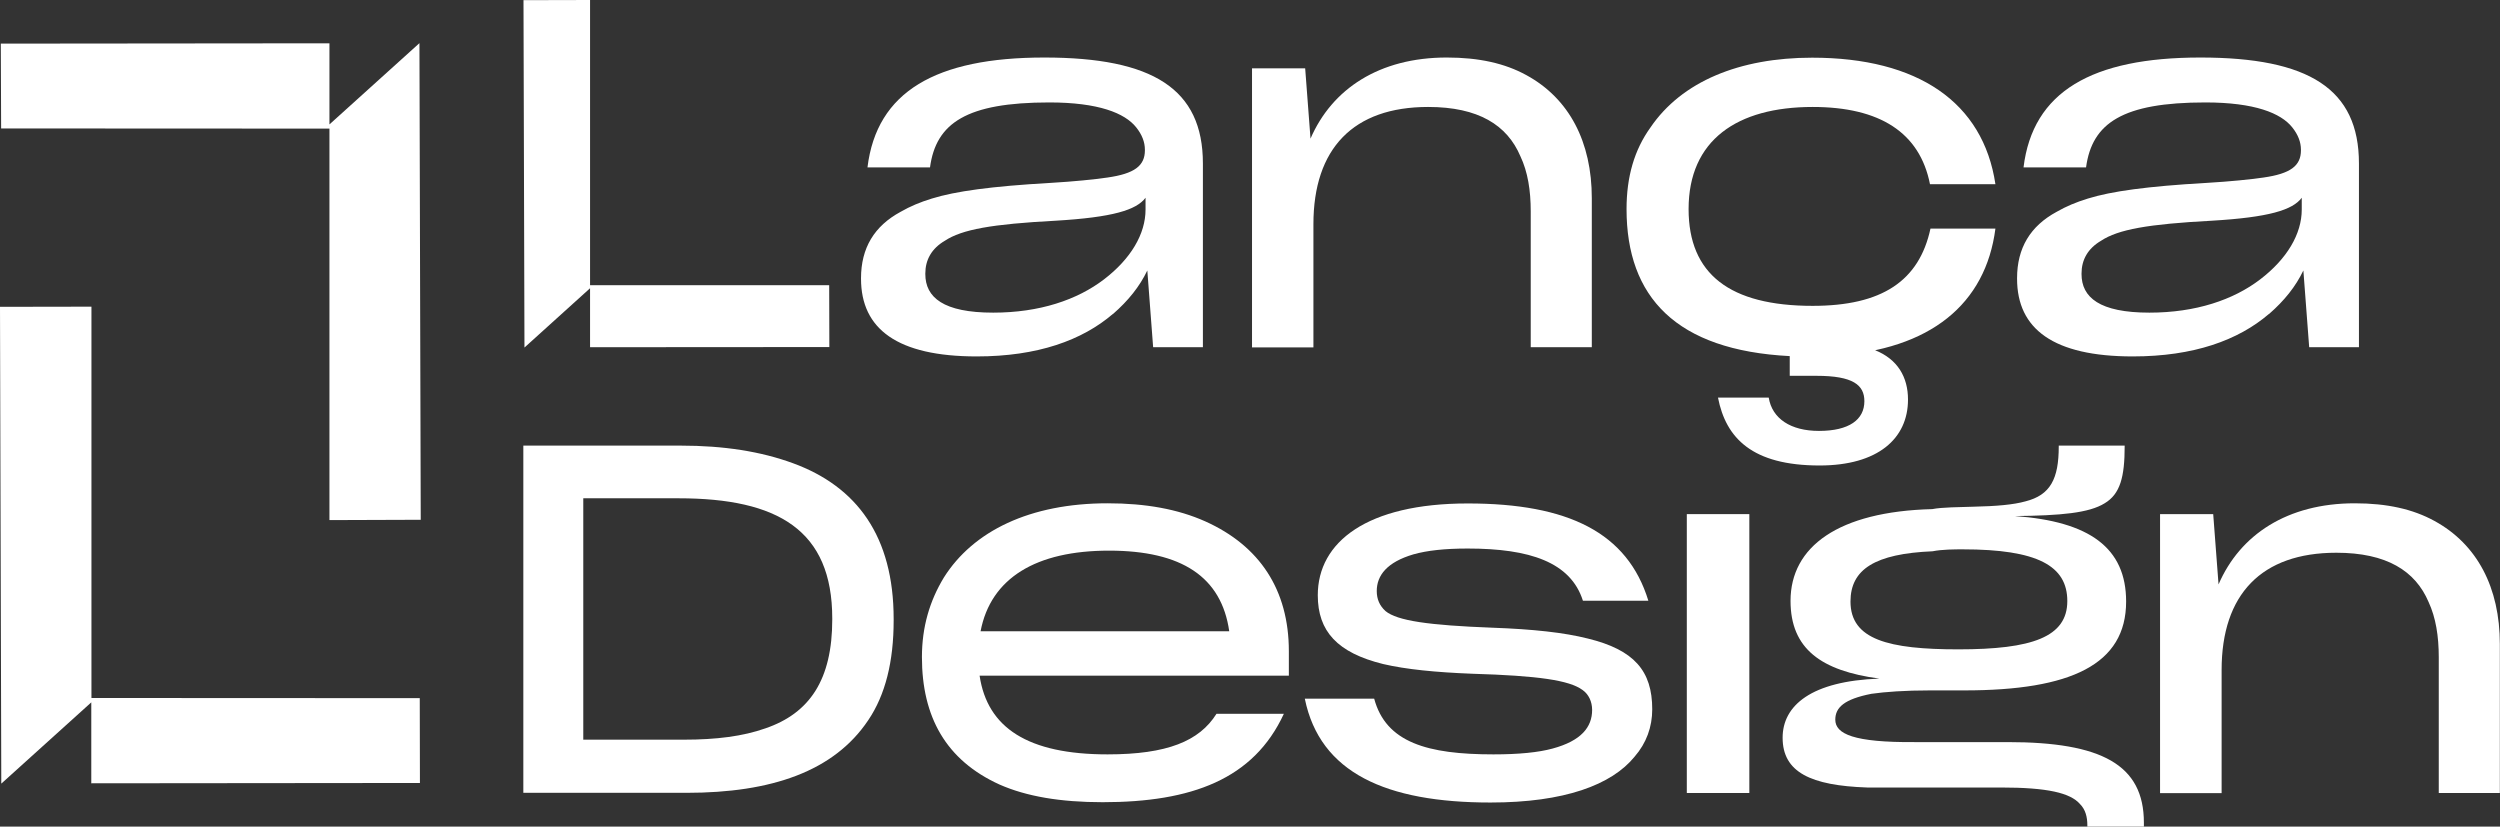
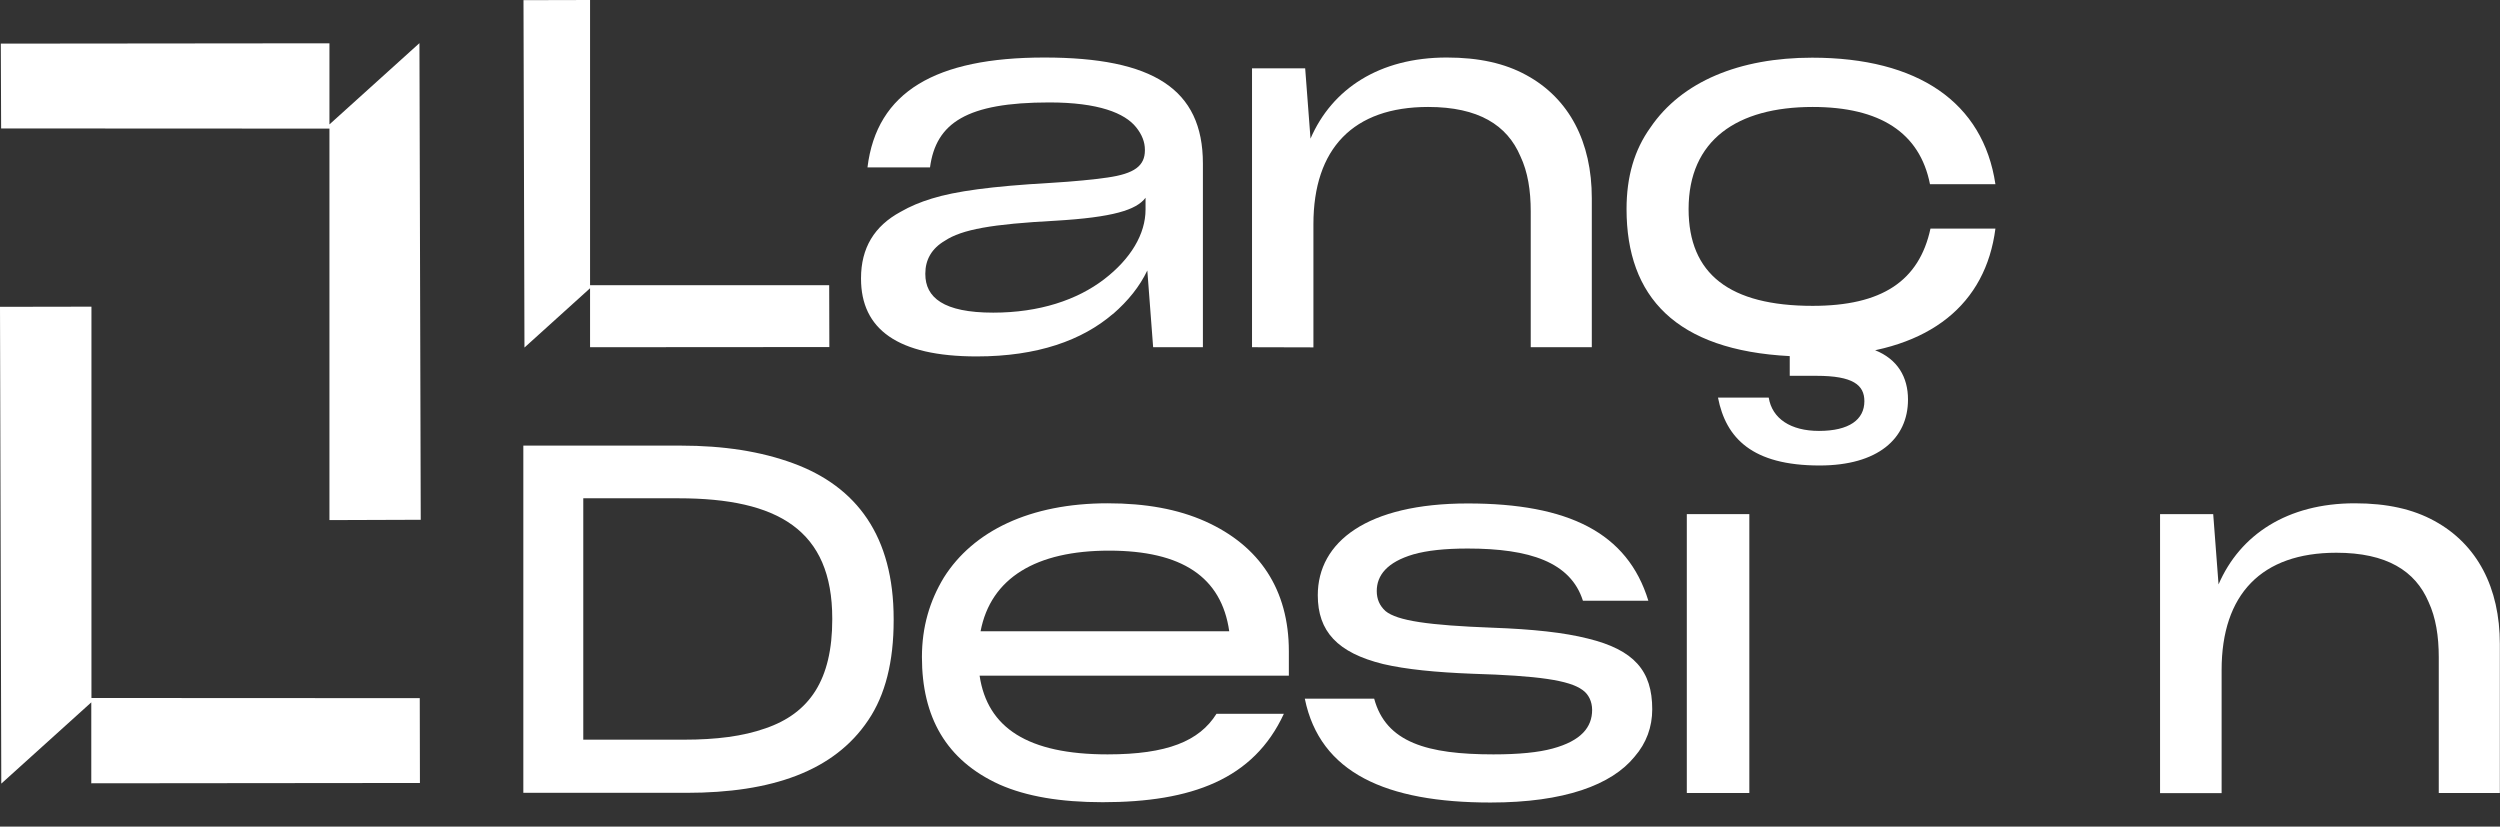
<svg xmlns="http://www.w3.org/2000/svg" id="Camada_2" viewBox="0 0 154.73 51.16">
  <rect x="0" y="0" width="154.73" height="51.16" fill="#333333" stroke="none" />
  <defs>
    <style>.cls-1{fill:#fff;stroke-width:0px;}</style>
  </defs>
  <g id="Camada_1-2">
    <path class="cls-1" d="M68.88,19.43c-1.9,1.63-4.66,2.63-8.43,2.63-4.9,0-7.16-1.69-7.16-4.81v-.03c0-1.87.82-3.23,2.45-4.11.57-.33,1.21-.6,1.93-.82,1.45-.45,3.66-.76,7.35-.97,1.51-.09,2.66-.21,3.51-.33,1.69-.24,2.33-.73,2.33-1.69v-.03c0-.48-.18-.94-.54-1.39-.7-.88-2.33-1.54-5.38-1.54-5.11,0-7.01,1.27-7.38,4.02h-3.87c.57-4.69,4.23-6.8,10.94-6.8s9.82,1.93,9.82,6.56v11.37h-3.08l-.36-4.75c-.48,1-1.18,1.87-2.12,2.69ZM68.33,17.29c1.66-1.27,2.57-2.81,2.57-4.32v-.73c-.57.76-2.03,1.21-5.56,1.42-3.96.21-5.8.54-6.86,1.24-.82.48-1.21,1.18-1.21,2.03v.03c0,1.45,1.12,2.39,4.2,2.39,2.87,0,5.2-.79,6.86-2.06Z" />
-     <path class="cls-1" d="M77.49,21.49V4.23h3.29l.33,4.35c1.33-3.08,4.26-5.02,8.43-5.02,2,0,3.6.36,4.93,1.09,2.66,1.45,4.05,4.14,4.05,7.62v9.22h-3.78v-8.4c0-1.3-.18-2.45-.64-3.42-.82-1.93-2.6-3.05-5.71-3.05-4.63,0-7.1,2.57-7.1,7.26v7.62h-3.81Z" />
+     <path class="cls-1" d="M77.49,21.49V4.23h3.29l.33,4.35c1.33-3.08,4.26-5.02,8.43-5.02,2,0,3.6.36,4.93,1.09,2.66,1.45,4.05,4.14,4.05,7.62v9.22h-3.78v-8.4c0-1.3-.18-2.45-.64-3.42-.82-1.93-2.6-3.05-5.71-3.05-4.63,0-7.1,2.57-7.1,7.26v7.62Z" />
    <path class="cls-1" d="M116.04,21.67c1.41.56,2.05,1.67,2.05,3.06,0,2.42-1.87,4.08-5.47,4.08-4.17,0-5.8-1.69-6.29-4.2h3.14c.21,1.3,1.36,2.06,3.11,2.06,1.87,0,2.81-.7,2.81-1.84,0-1-.7-1.57-2.96-1.57h-1.66v-1.22c-7.04-.36-10.1-3.66-10.1-9.1,0-2,.48-3.66,1.48-5.05,1.93-2.84,5.5-4.32,10.01-4.32,6.53,0,10.58,2.75,11.34,7.83h-4.05c-.63-3.2-3.11-4.78-7.26-4.78-4.69,0-7.68,2.06-7.68,6.32,0,4.02,2.54,5.99,7.68,5.99,4.29,0,6.59-1.54,7.29-4.78h4.02c-.6,4.66-4.02,7.5-9.98,7.86" />
-     <path class="cls-1" d="M140.43,19.43c-1.9,1.63-4.66,2.63-8.43,2.63-4.9,0-7.16-1.69-7.16-4.81v-.03c0-1.87.82-3.23,2.45-4.11.57-.33,1.21-.6,1.93-.82,1.45-.45,3.66-.76,7.35-.97,1.51-.09,2.66-.21,3.51-.33,1.69-.24,2.33-.73,2.33-1.69v-.03c0-.48-.18-.94-.54-1.39-.7-.88-2.33-1.54-5.38-1.54-5.11,0-7.01,1.27-7.38,4.02h-3.87c.57-4.69,4.23-6.8,10.94-6.8s9.82,1.93,9.82,6.56v11.37h-3.08l-.36-4.75c-.48,1-1.18,1.87-2.12,2.69ZM139.89,17.29c1.66-1.27,2.57-2.81,2.57-4.32v-.73c-.57.76-2.03,1.21-5.56,1.42-3.96.21-5.8.54-6.86,1.24-.82.48-1.21,1.18-1.21,2.03v.03c0,1.45,1.12,2.39,4.2,2.39,2.87,0,5.2-.79,6.86-2.06Z" />
    <polygon class="cls-1" points="32.46 21.51 36.52 17.84 36.52 21.49 51.33 21.48 51.32 17.65 36.52 17.65 36.52 0 32.4 .01 32.46 21.51" />
    <path class="cls-1" d="M68.25,49.65c-2.63,0-4.72-.36-6.38-1.09-3.33-1.51-4.81-4.2-4.81-7.89,0-1.87.48-3.48,1.36-4.93,1.81-2.87,5.32-4.59,10.13-4.59,2.36,0,4.35.36,6.05,1.12,3.36,1.51,5.17,4.23,5.17,8.04v1.51h-19.14c.48,3.23,2.99,4.87,7.92,4.87,3.69,0,5.68-.82,6.74-2.51h4.17c-1.87,4.05-5.71,5.47-11.22,5.47ZM60.69,39.07h15.39c-.48-3.36-2.93-4.99-7.44-4.99s-7.32,1.69-7.95,4.99Z" />
    <path class="cls-1" d="M80.76,43.24h4.29c.73,2.72,3.3,3.45,7.38,3.45,1.57,0,2.78-.12,3.66-.36,1.78-.48,2.45-1.33,2.45-2.39,0-.51-.21-.97-.6-1.24-.82-.6-2.75-.88-6.8-1-2.3-.09-4.11-.27-5.53-.6-2.84-.7-4.05-2.03-4.05-4.26,0-3.3,3.05-5.68,9.28-5.68s9.89,1.81,11.18,6.02h-4.05c-.76-2.39-3.29-3.23-7.13-3.23-1.42,0-2.51.12-3.36.36-1.63.48-2.27,1.3-2.27,2.27,0,.51.18.91.54,1.24.73.6,2.66.88,6.62,1.03,2.51.09,4.44.3,5.9.67,2.87.7,3.99,2,3.99,4.38,0,1.09-.36,2.09-1.09,2.93-1.42,1.75-4.35,2.84-8.92,2.84-6.47,0-10.55-1.84-11.49-6.41Z" />
    <path class="cls-1" d="M104.4,31.82h3.87v17.26h-3.87v-17.26Z" />
-     <path class="cls-1" d="M129.19,51.16v-.09c0-.51-.12-.97-.45-1.3-.6-.7-2.03-1.03-4.9-1.03h-8.28c-3.48-.12-5.23-.94-5.23-3.08,0-2,1.78-3.51,5.99-3.66-3.6-.48-5.5-1.84-5.5-4.81,0-3.36,2.96-5.53,8.77-5.68.6-.12,1.69-.12,2.57-.15,1.39-.03,2.45-.12,3.2-.33,1.54-.39,2.06-1.39,2.06-3.39v-.06h4.08v.03c0,1.9-.27,2.96-1.24,3.54-.97.6-2.69.76-5.56.79,4.63.33,6.89,1.97,6.89,5.29,0,3.9-3.42,5.5-10.01,5.5h-2.12c-1.57,0-2.78.09-3.63.21-1.69.33-2.24.85-2.24,1.6,0,.88,1.12,1.42,4.93,1.39h5.74c5.8,0,8.43,1.39,8.43,4.99v.24s-3.51,0-3.51,0ZM127.95,37.2c0-2.18-1.84-3.2-6.47-3.2-.48,0-1.27,0-1.87.12-3.57.15-5.08,1.12-5.08,3.11,0,2.36,2.36,2.96,6.68,2.96,4.56,0,6.74-.76,6.74-2.99Z" />
    <path class="cls-1" d="M133.69,49.08v-17.26h3.29l.33,4.35c1.33-3.08,4.26-5.02,8.43-5.02,2,0,3.6.36,4.93,1.09,2.66,1.45,4.05,4.14,4.05,7.62v9.22h-3.78v-8.4c0-1.3-.18-2.45-.63-3.42-.82-1.93-2.6-3.05-5.71-3.05-4.63,0-7.1,2.57-7.1,7.26v7.62h-3.81Z" />
-     <rect class="cls-1" x="36.09" y="30.85" width="0" height="0" />
    <polygon class="cls-1" points=".08 48.5 5.65 43.47 5.65 48.48 25.99 48.46 25.98 43.21 5.66 43.2 5.66 18.98 0 18.99 .08 48.5" />
    <polygon class="cls-1" points="25.96 2.67 20.39 7.7 20.39 2.68 .05 2.7 .07 7.95 20.39 7.96 20.39 32.19 26.04 32.17 25.96 2.67" />
    <path class="cls-1" d="M42.13,27.58c2.66,0,4.96.36,6.95,1.09,3.96,1.45,6.23,4.53,6.23,9.64v.09c0,2.54-.51,4.6-1.57,6.17-2.12,3.17-5.99,4.5-11.25,4.5h-10.1v-21.49h9.73ZM36.09,45.78h6.23c2.03,0,3.66-.21,5.05-.7,2.75-.94,4.14-3.02,4.14-6.74v-.06c0-5.47-3.36-7.44-9.52-7.44h-5.89v14.93Z" />
  </g>
</svg>